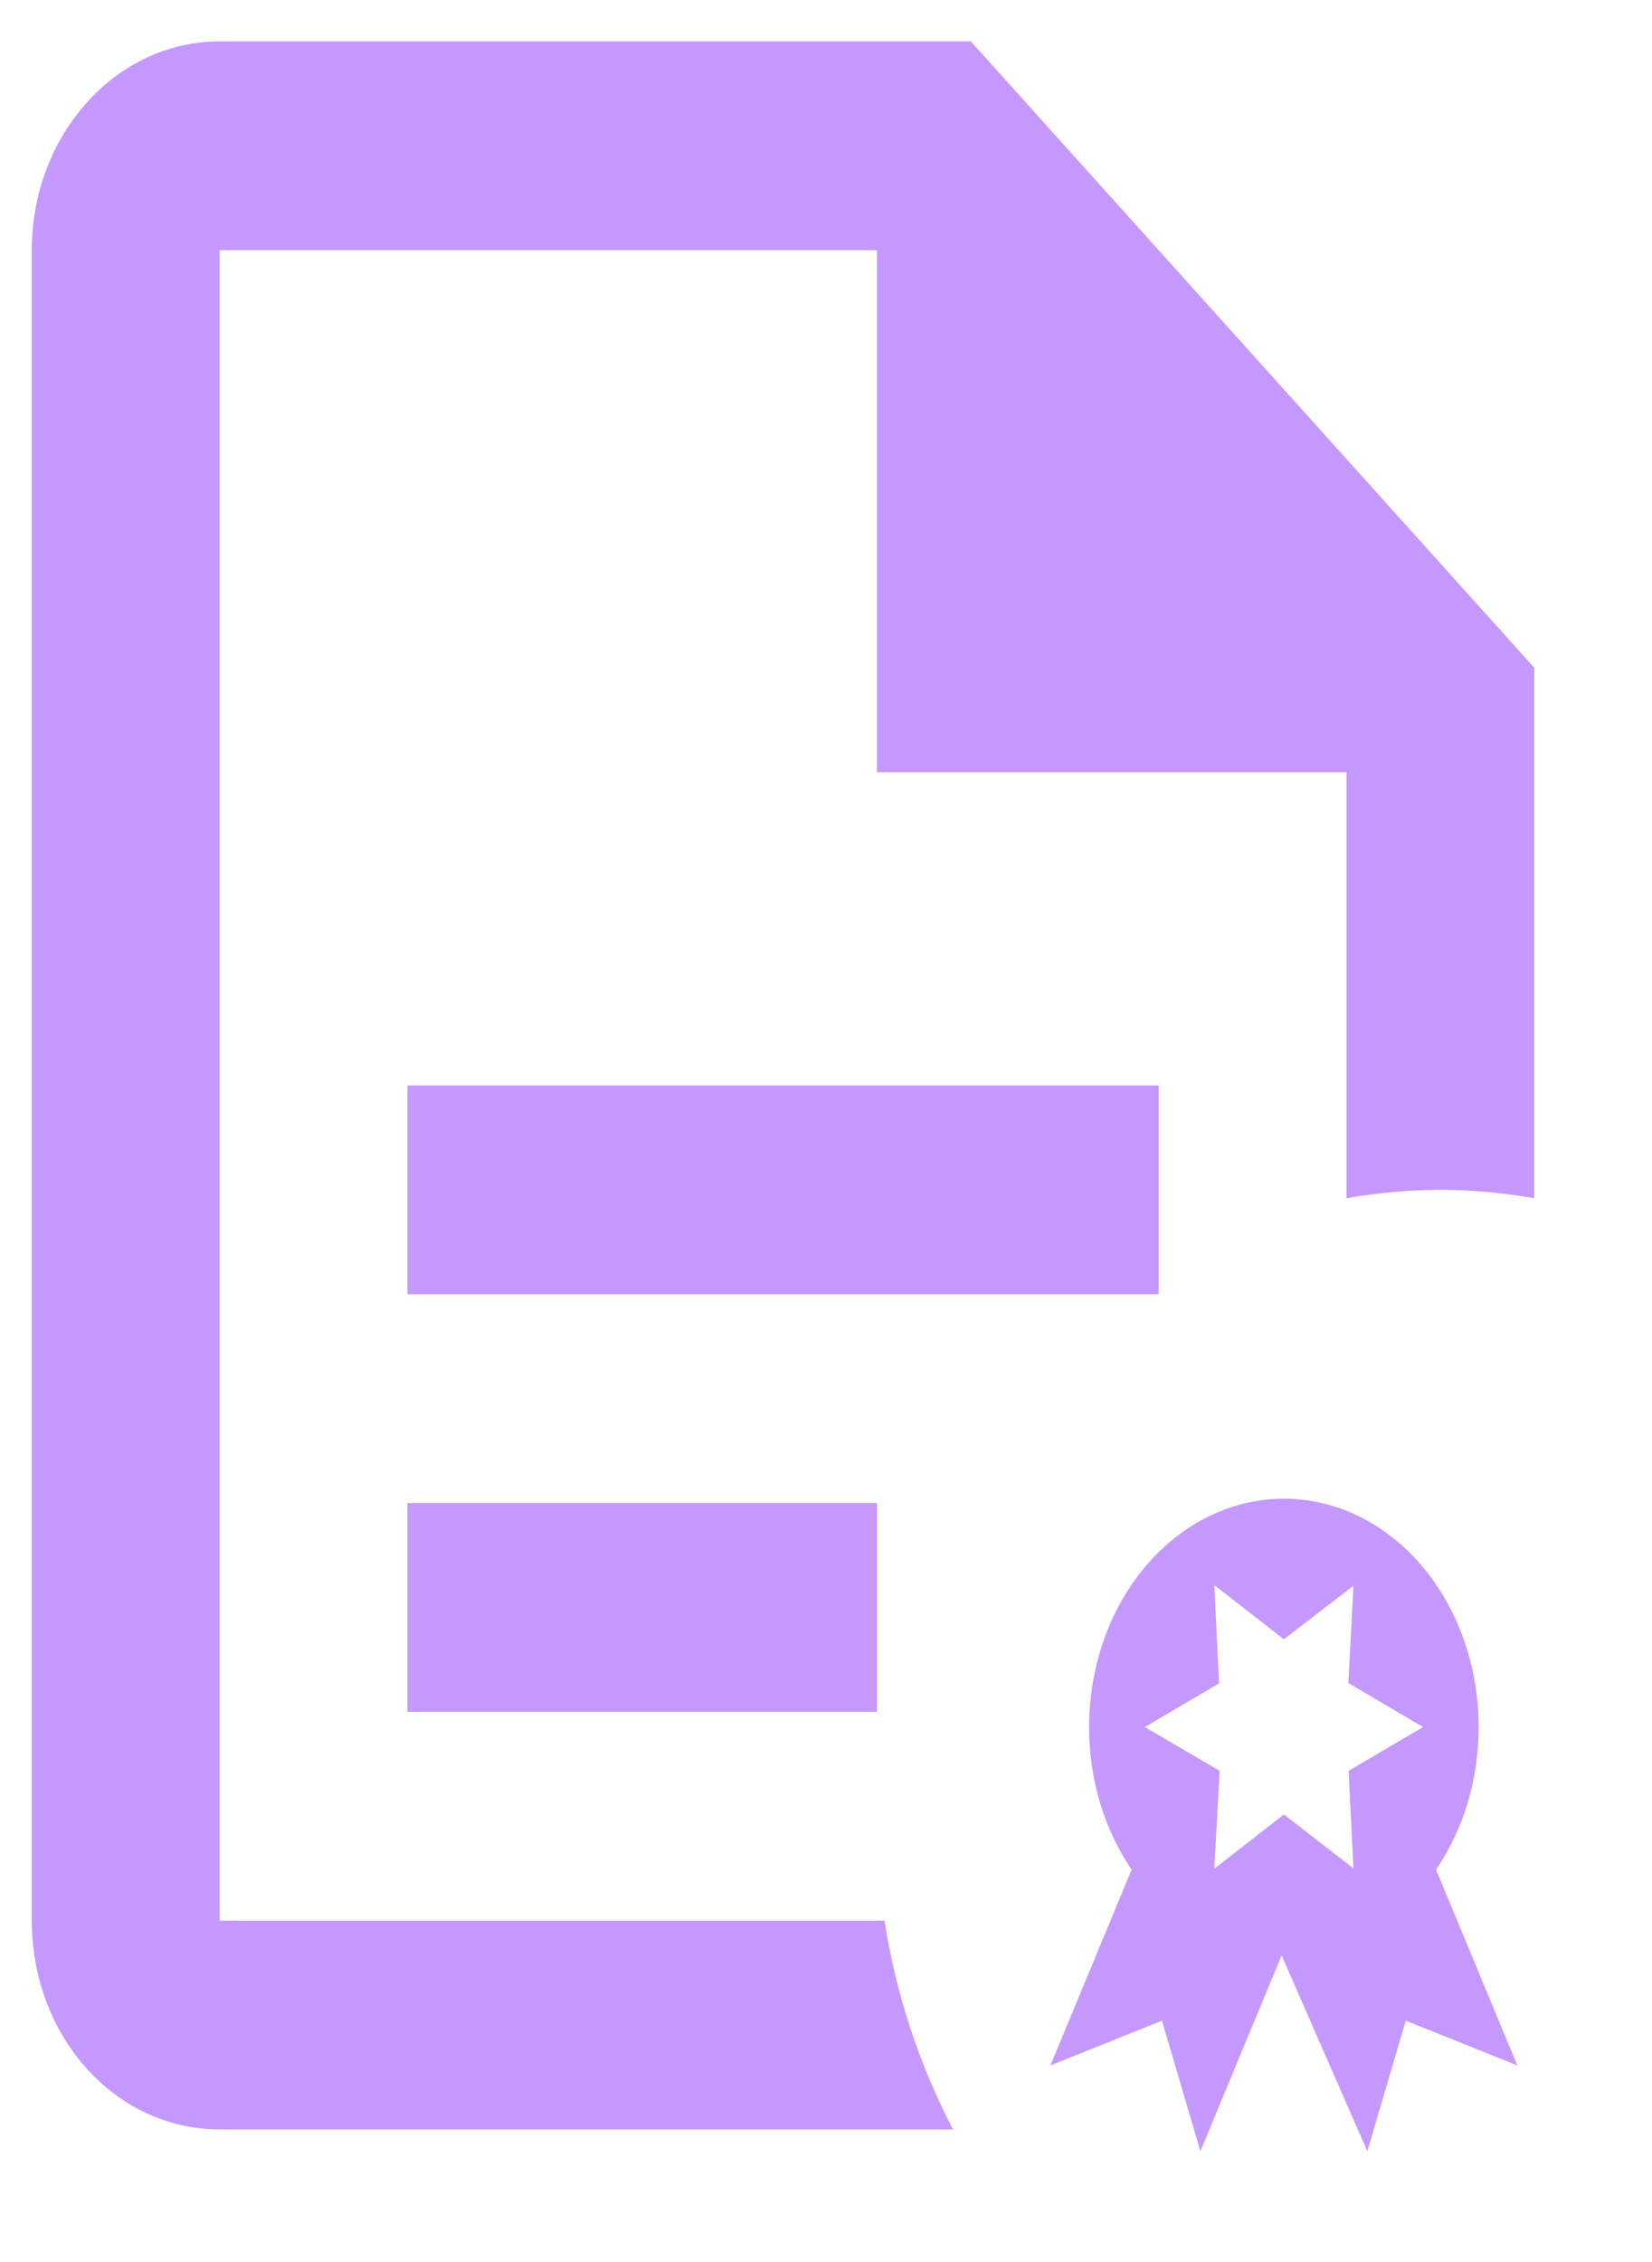
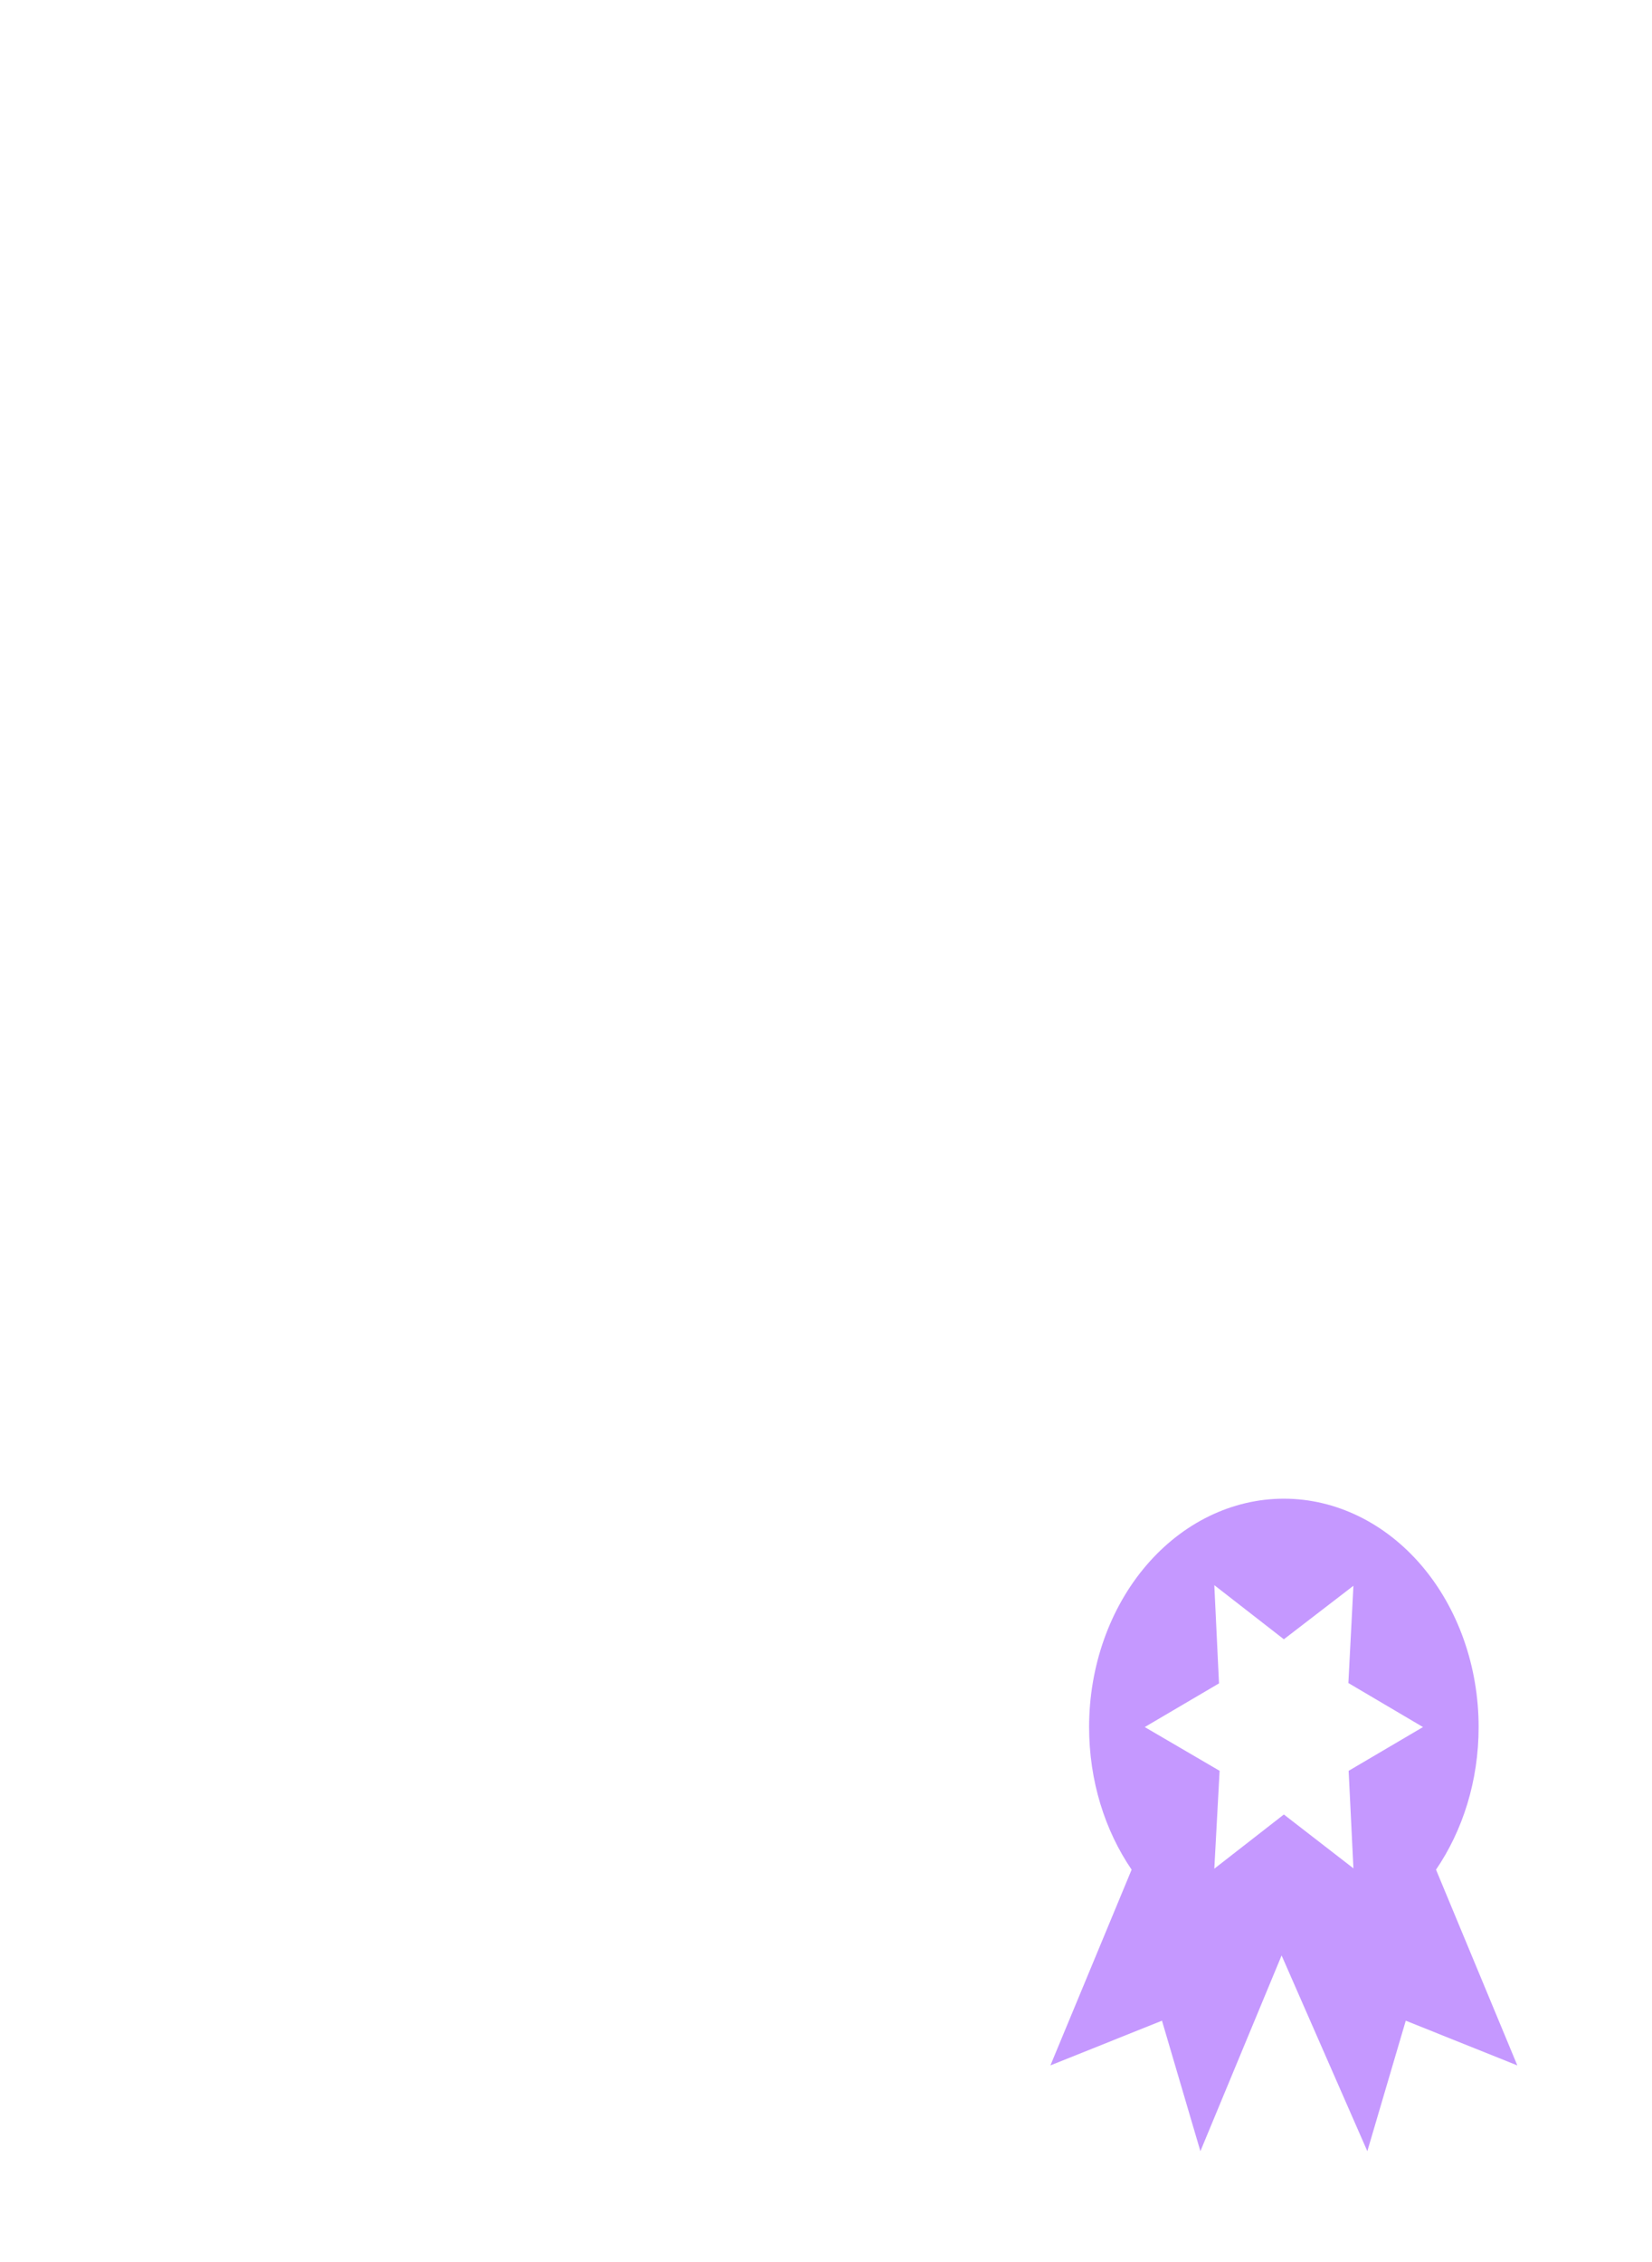
<svg xmlns="http://www.w3.org/2000/svg" width="19" height="26" viewBox="0 0 19 26" fill="none">
-   <path d="M2.526 0.476C1.327 0.476 0.366 1.556 0.366 2.876V22.076C0.366 23.408 1.327 24.476 2.526 24.476H10.961C10.572 23.732 10.302 22.916 10.173 22.076H2.526V2.876H10.086V8.876H15.486V13.772C15.843 13.712 16.21 13.676 16.566 13.676C16.933 13.676 17.29 13.712 17.646 13.772V7.676L11.166 0.476M4.686 12.476V14.876H13.326V12.476M4.686 17.276V19.676H10.086V17.276H4.686Z" fill="#C598FF" />
  <path d="M17.451 23.74L16.168 23.226L15.726 24.726L14.74 22.476L13.806 24.726L13.364 23.226L12.081 23.74L13.015 21.49C12.708 21.04 12.526 20.47 12.526 19.851C12.526 19.155 12.762 18.487 13.182 17.995C13.602 17.503 14.172 17.226 14.766 17.226C15.36 17.226 15.93 17.503 16.35 17.995C16.77 18.487 17.006 19.155 17.006 19.851C17.006 20.47 16.823 21.04 16.516 21.49L17.451 23.74ZM13.166 19.851L14.027 20.354L13.966 21.479L14.766 20.856L15.566 21.475L15.511 20.354L16.366 19.851L15.508 19.345L15.566 18.227L14.766 18.842L13.966 18.22L14.02 19.349L13.166 19.851Z" fill="#C598FF" />
</svg>